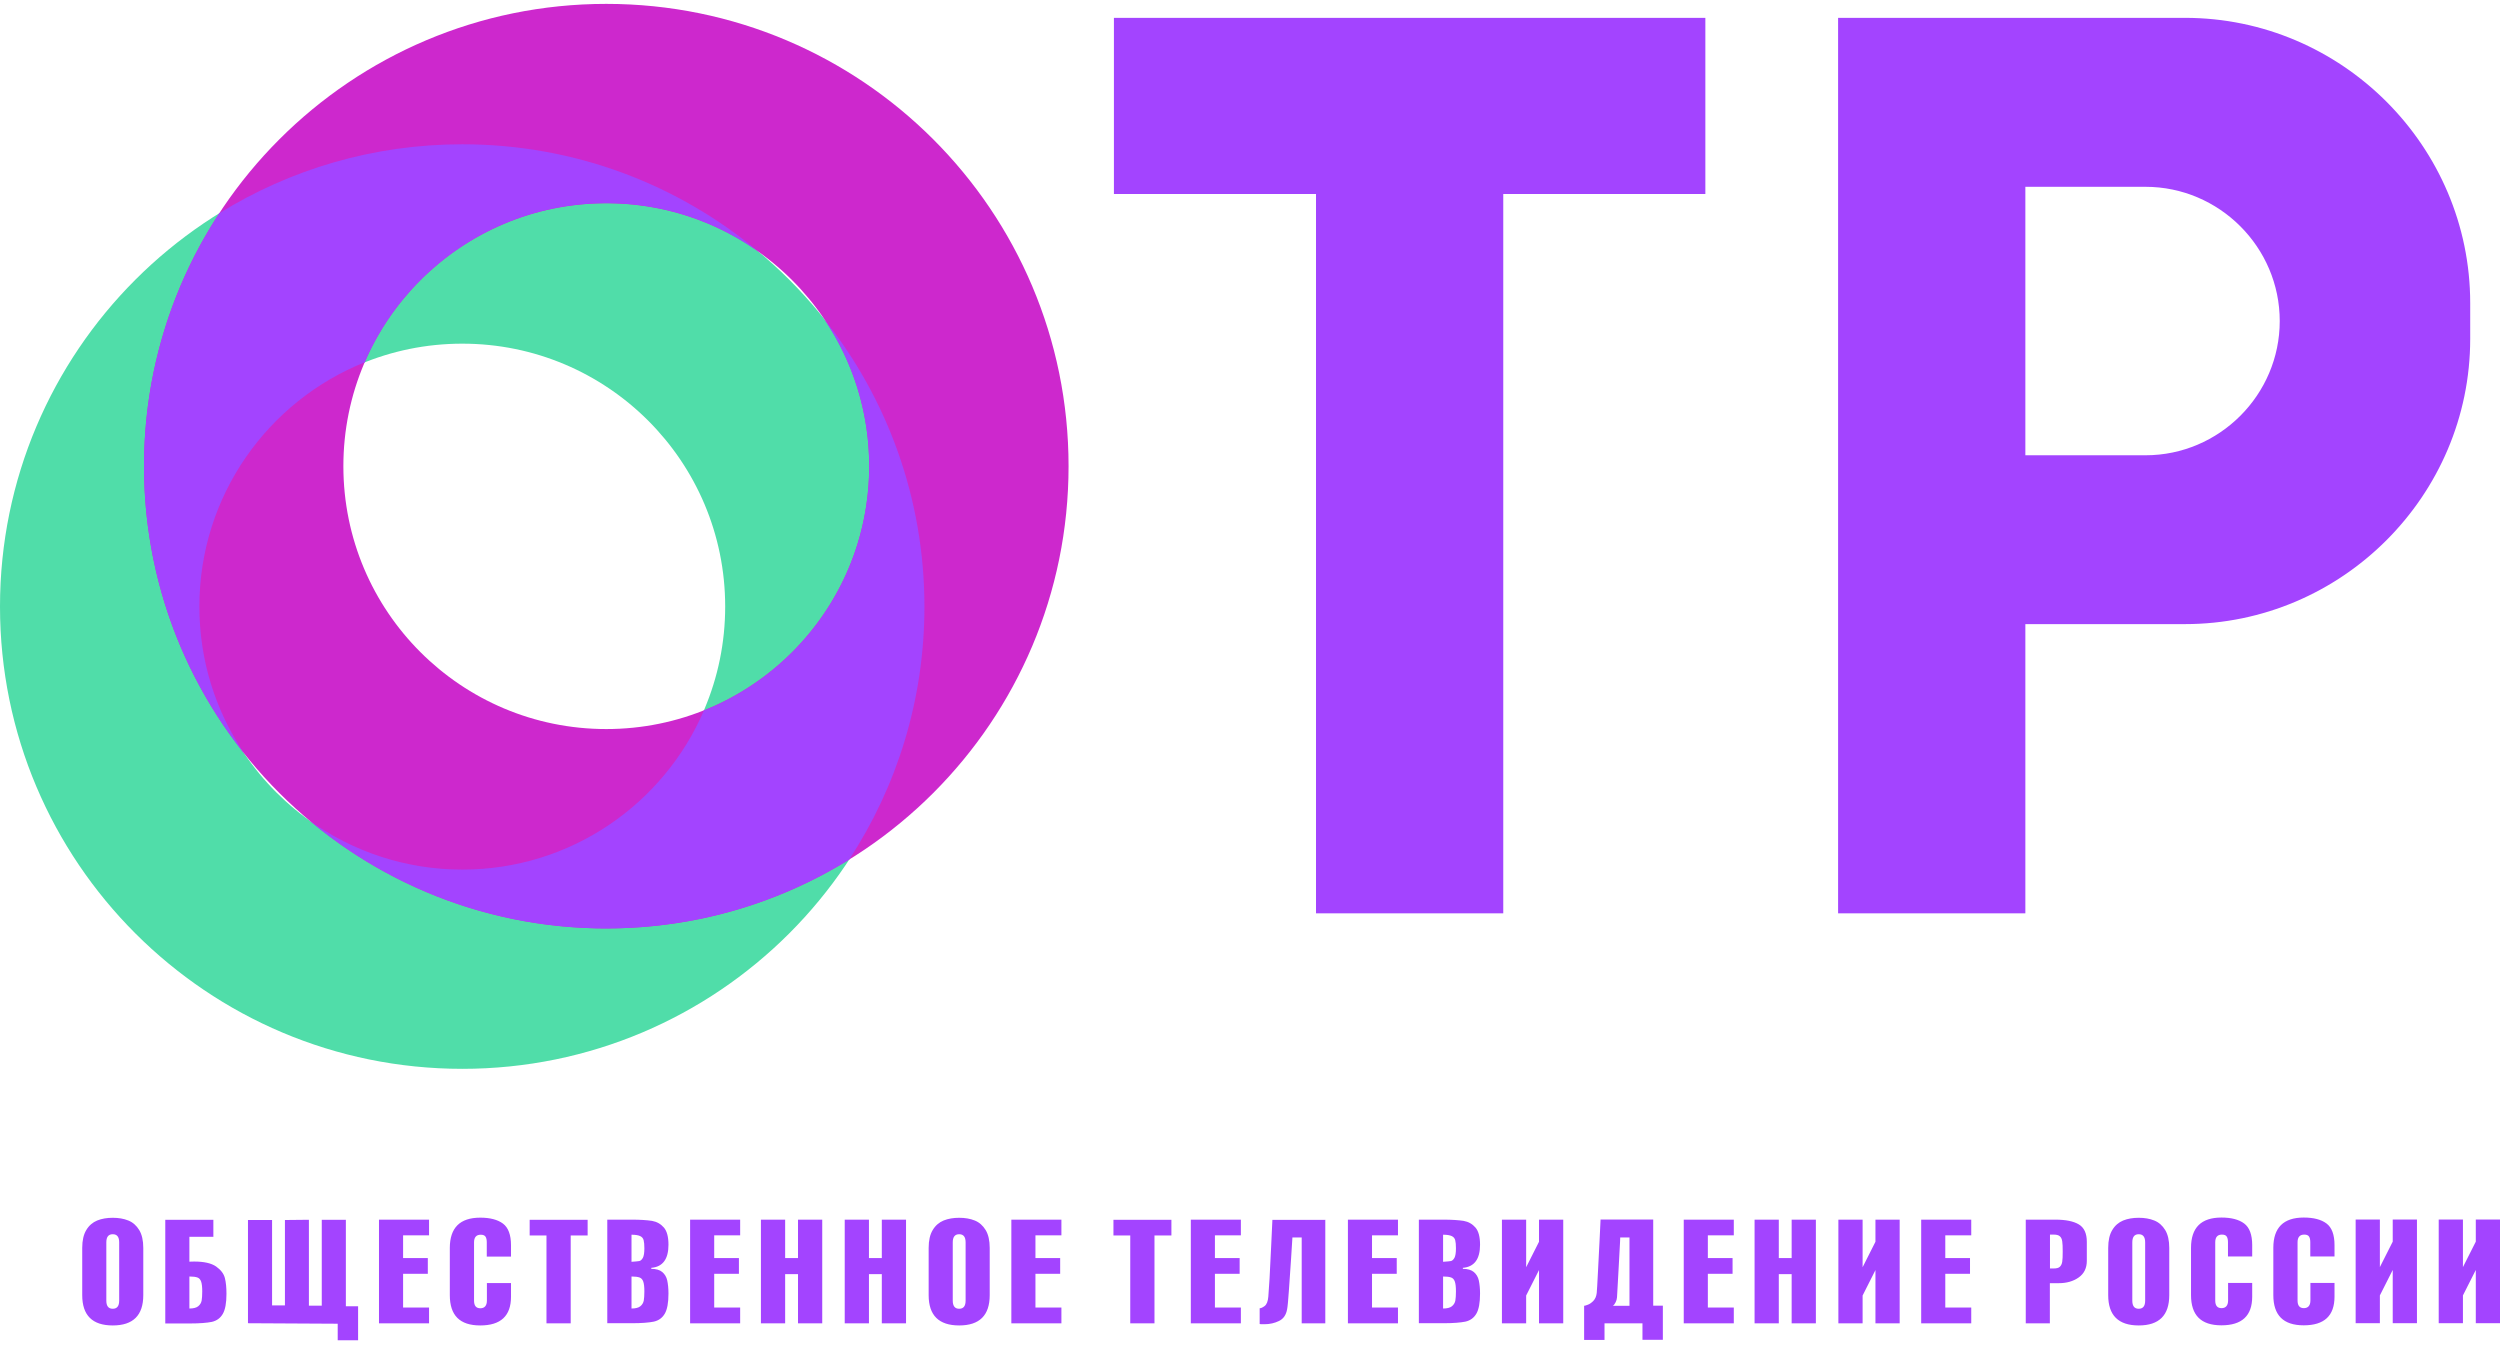
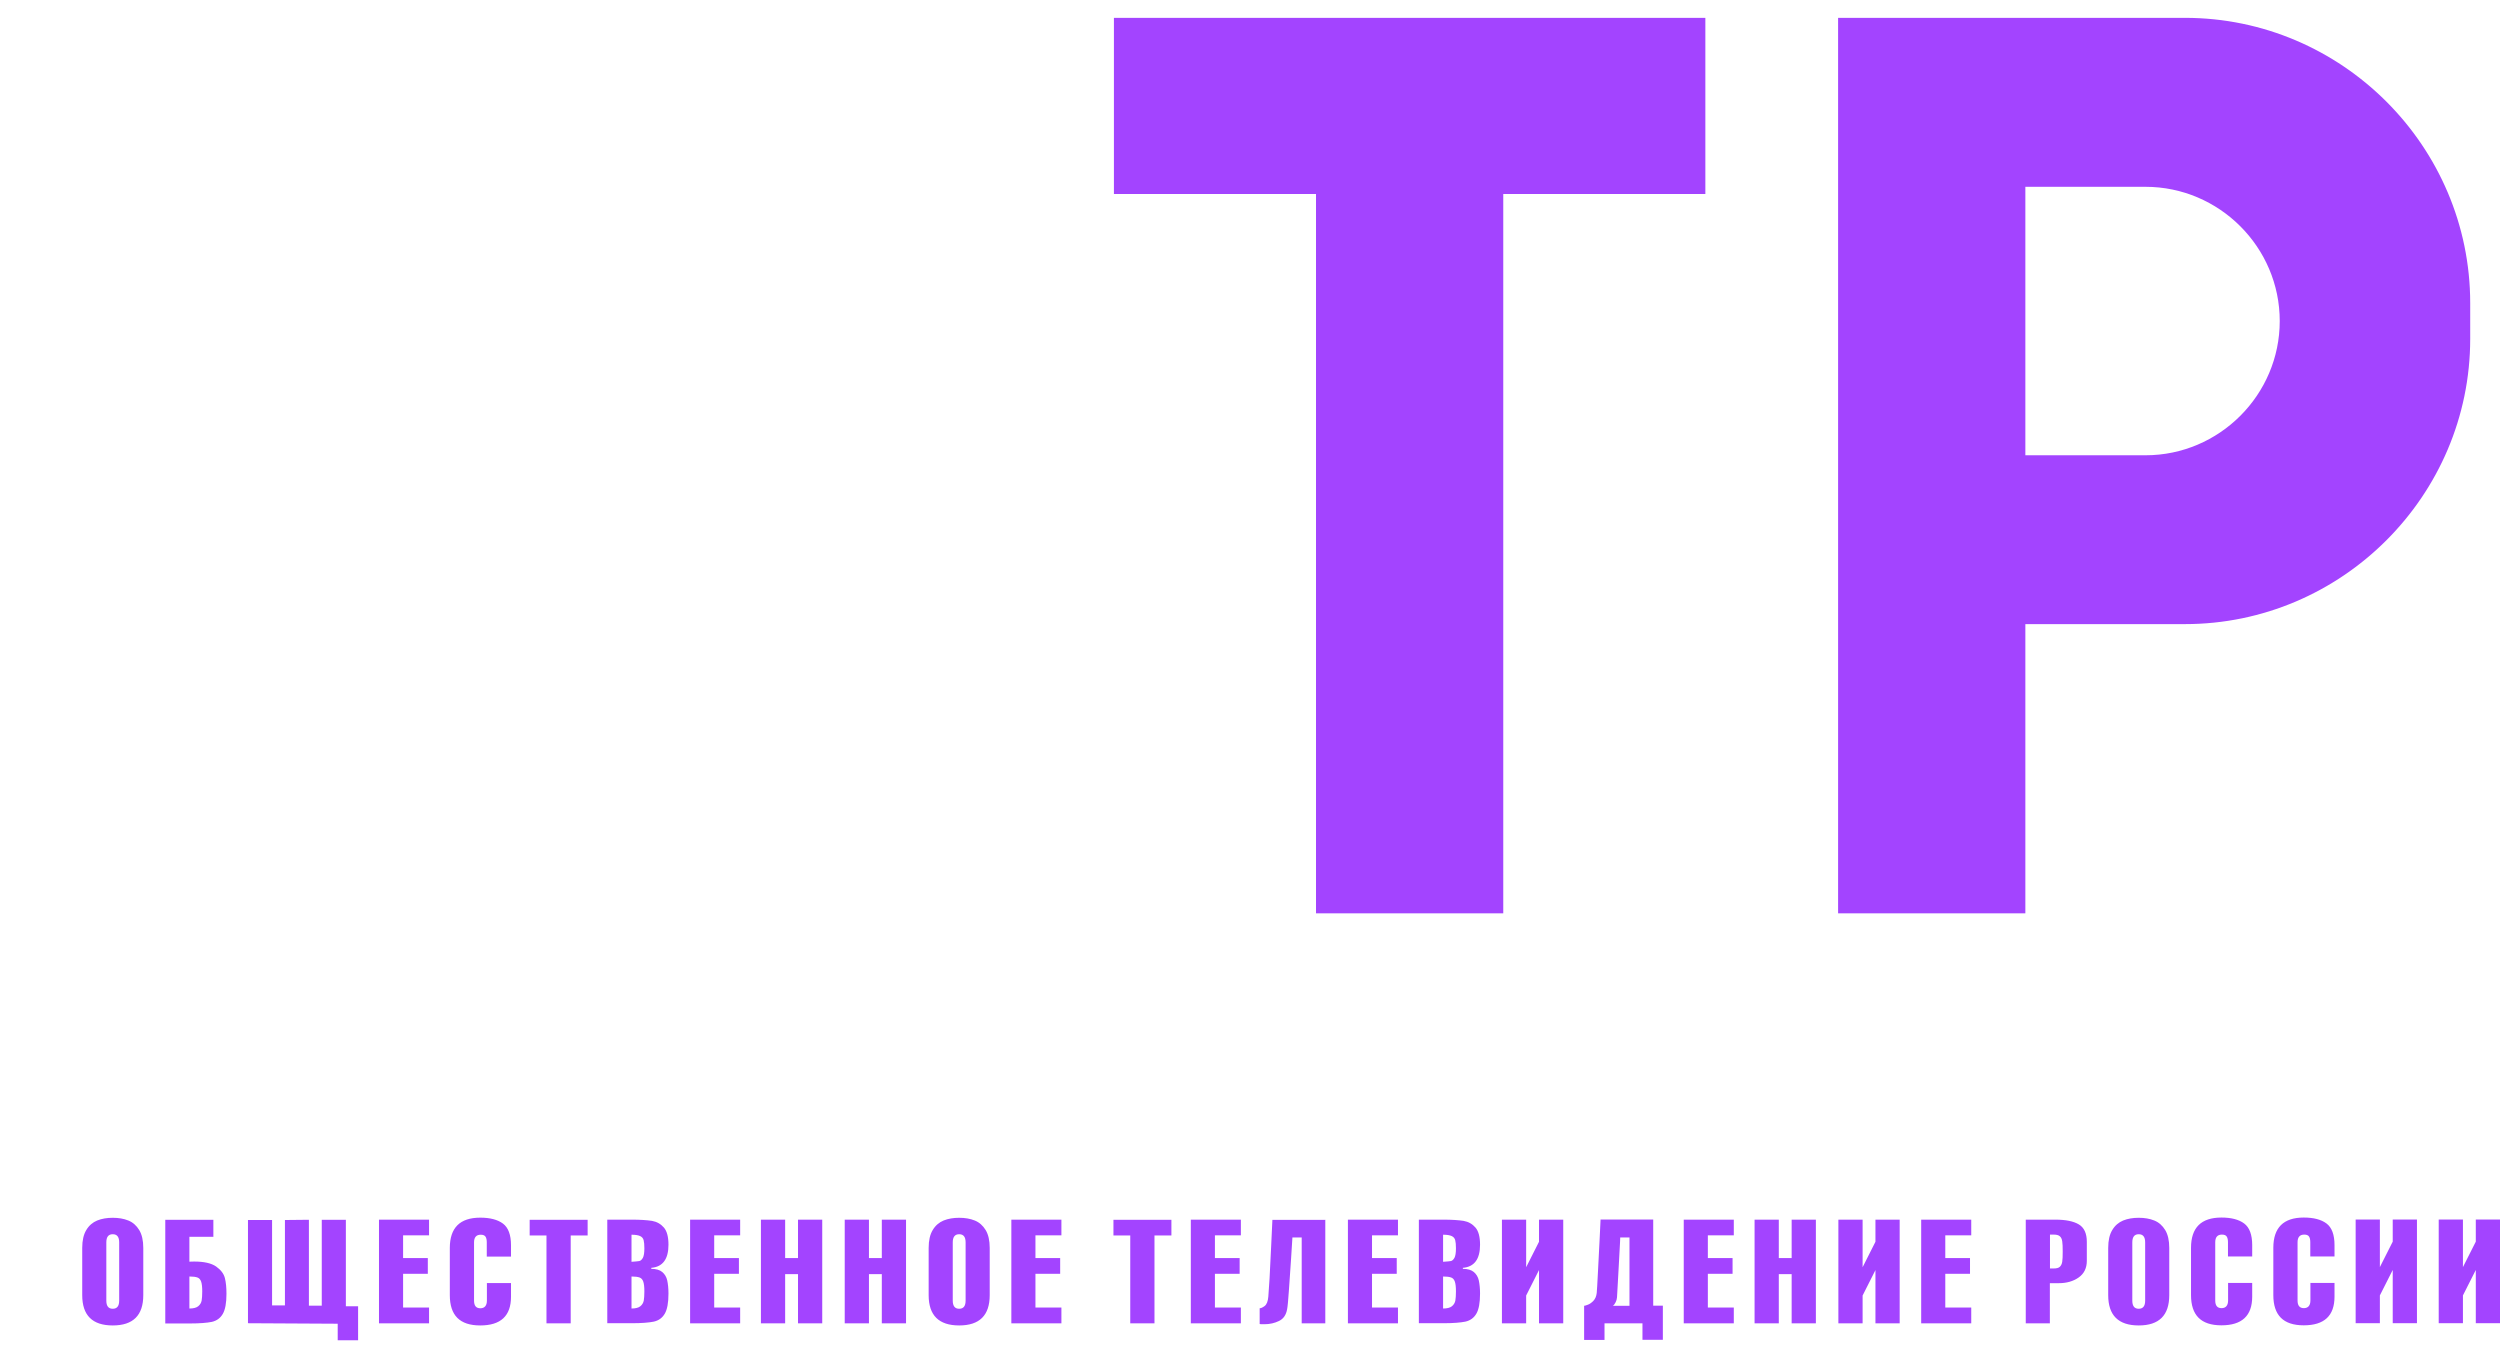
<svg xmlns="http://www.w3.org/2000/svg" width="217" height="117" viewBox="0 0 217 117" fill="none">
  <path fill-rule="evenodd" clip-rule="evenodd" d="M96.688 1.549H148.025V16.837H130.483V79.279H114.229V16.837H96.688V1.549ZM159.547 1.549H189.652C203.278 1.549 214.414 12.696 214.414 26.311V29.411C214.414 43.026 203.267 54.173 189.652 54.173H175.801V79.279H159.547V1.549ZM175.801 16.215V39.518H186.23C192.635 39.518 197.881 34.272 197.881 27.866C197.881 21.461 192.635 16.215 186.23 16.215H175.801Z" fill="#A344FF" />
-   <path fill-rule="evenodd" clip-rule="evenodd" d="M40.126 12.524C62.291 12.524 80.251 30.484 80.251 52.65C80.251 74.816 62.291 92.775 40.126 92.775C17.96 92.775 0 74.805 0 52.65C0 30.495 17.96 12.524 40.126 12.524ZM40.126 29.83C27.519 29.83 17.305 40.054 17.305 52.65C17.305 65.246 27.519 75.47 40.126 75.47C52.732 75.47 62.946 65.256 62.946 52.65C62.946 40.044 52.732 29.83 40.126 29.83Z" fill="#50DDA9" />
-   <path fill-rule="evenodd" clip-rule="evenodd" d="M52.626 0.337C74.791 0.337 92.751 18.297 92.751 40.462C92.751 62.628 74.791 80.588 52.626 80.588C30.46 80.588 12.5 62.617 12.5 40.462C12.5 18.308 30.46 0.337 52.626 0.337ZM52.626 17.642C40.019 17.642 29.805 27.856 29.805 40.462C29.805 53.069 40.019 63.282 52.626 63.282C65.232 63.282 75.446 53.069 75.446 40.462C75.446 27.856 65.232 17.642 52.626 17.642Z" fill="#CD28CD" />
-   <path fill-rule="evenodd" clip-rule="evenodd" d="M73.718 74.601C67.592 78.399 60.361 80.588 52.626 80.588C42.83 80.588 33.85 77.079 26.887 71.243C30.621 73.904 35.191 75.481 40.127 75.481C49.536 75.481 57.604 69.794 61.101 61.673C69.513 58.304 75.446 50.086 75.446 40.473C75.446 35.741 74.008 31.353 71.54 27.706C76.99 34.55 80.241 43.23 80.241 52.661C80.241 60.761 77.838 68.303 73.707 74.612L73.718 74.601ZM21.212 65.417C18.744 61.769 17.306 57.381 17.306 52.65C17.306 43.037 23.25 34.819 31.651 31.45C35.148 23.328 43.216 17.631 52.626 17.631C57.561 17.631 62.131 19.198 65.865 21.869C58.902 16.033 49.922 12.524 40.127 12.524C32.391 12.524 25.16 14.713 19.034 18.511C14.903 24.82 12.5 32.362 12.5 40.462C12.5 49.893 15.751 58.562 21.201 65.417H21.212Z" fill="#A344FF" />
  <path fill-rule="evenodd" clip-rule="evenodd" d="M12.437 108.322V112.42C12.437 114.169 11.557 115.049 9.787 115.049C8.016 115.049 7.137 114.169 7.137 112.42V108.322C7.137 107.667 7.255 107.152 7.491 106.766C7.727 106.369 8.049 106.101 8.435 105.94C8.832 105.779 9.282 105.704 9.787 105.704C10.291 105.704 10.742 105.779 11.139 105.94C11.536 106.101 11.847 106.38 12.083 106.766C12.319 107.152 12.437 107.678 12.437 108.322ZM9.229 107.839V112.892C9.229 113.364 9.411 113.6 9.787 113.6C10.162 113.6 10.345 113.364 10.345 112.892V107.839C10.345 107.367 10.162 107.131 9.787 107.131C9.411 107.131 9.229 107.367 9.229 107.839ZM18.498 107.356H16.439V109.513C16.535 109.513 16.664 109.502 16.846 109.502C17.704 109.502 18.337 109.642 18.756 109.931C19.164 110.221 19.421 110.553 19.518 110.929C19.614 111.304 19.657 111.766 19.657 112.302C19.657 113.107 19.55 113.686 19.335 114.051C19.121 114.416 18.81 114.641 18.391 114.738C17.973 114.824 17.329 114.877 16.471 114.877H14.346V105.876H18.52V107.367H18.509L18.498 107.356ZM16.439 110.811V113.579C16.782 113.579 17.039 113.515 17.2 113.386C17.361 113.257 17.458 113.096 17.501 112.903C17.533 112.71 17.554 112.442 17.554 112.098C17.554 111.712 17.522 111.422 17.458 111.24C17.393 111.058 17.286 110.94 17.136 110.886C16.986 110.832 16.75 110.8 16.439 110.8V110.811ZM21.524 114.856V105.897H23.616V113.311H24.732V105.897L26.813 105.876V113.332H27.929V105.876H30.021V113.386H31.083V116.336H29.313V114.899L21.524 114.856ZM37.242 114.866H32.896V105.865H37.242V107.228H34.989V109.202H37.134V110.564H34.989V113.493H37.242V114.856V114.866ZM42.273 111.369H44.355V112.56C44.355 114.223 43.464 115.049 41.683 115.049C39.902 115.049 39.044 114.169 39.044 112.42V108.322C39.044 106.573 39.924 105.693 41.683 105.693C42.542 105.693 43.196 105.865 43.657 106.208C44.119 106.552 44.355 107.185 44.355 108.086V109.073H42.252V107.839C42.252 107.625 42.22 107.464 42.145 107.346C42.069 107.228 41.93 107.174 41.726 107.174C41.34 107.174 41.147 107.399 41.147 107.839V112.892C41.147 113.343 41.329 113.558 41.694 113.558C42.059 113.558 42.263 113.332 42.263 112.892V111.358H42.273V111.369ZM47.445 107.238H45.975V105.876H51.007V107.238H49.537V114.866H47.434V107.238H47.445ZM52.712 114.866V105.865H54.837C55.588 105.865 56.167 105.908 56.596 105.972C57.015 106.047 57.358 106.241 57.626 106.552C57.894 106.863 58.023 107.367 58.023 108.043C58.023 109.287 57.53 109.963 56.532 110.049V110.135C56.95 110.135 57.272 110.232 57.487 110.414C57.701 110.596 57.852 110.843 57.916 111.144C57.98 111.444 58.023 111.819 58.023 112.281C58.023 113.085 57.916 113.665 57.701 114.03C57.487 114.394 57.176 114.62 56.757 114.716C56.339 114.802 55.695 114.856 54.837 114.856H52.712V114.866ZM54.815 110.811V113.579C55.159 113.579 55.416 113.515 55.577 113.386C55.738 113.257 55.834 113.096 55.877 112.903C55.91 112.71 55.931 112.442 55.931 112.098C55.931 111.712 55.899 111.422 55.834 111.24C55.77 111.058 55.663 110.94 55.513 110.886C55.362 110.832 55.126 110.8 54.815 110.8V110.811ZM54.815 107.163V109.524C55.148 109.502 55.373 109.481 55.491 109.459C55.609 109.438 55.706 109.341 55.802 109.18C55.888 109.019 55.931 108.74 55.931 108.354C55.931 108.043 55.91 107.807 55.867 107.646C55.824 107.485 55.727 107.367 55.566 107.292C55.405 107.217 55.159 107.174 54.826 107.174L54.815 107.163ZM64.246 114.866H59.901V105.865H64.246V107.228H61.993V109.202H64.138V110.564H61.993V113.493H64.246V114.856V114.866ZM68.151 114.866H66.048V105.865H68.151V109.202H69.267V105.865H71.37V114.866H69.267V110.596H68.151V114.866ZM75.425 114.866H73.322V105.865H75.425V109.202H76.541V105.865H78.644V114.866H76.541V110.596H75.425V114.866ZM85.907 108.322V112.42C85.907 114.169 85.027 115.049 83.257 115.049C81.487 115.049 80.607 114.169 80.607 112.42V108.322C80.607 107.667 80.725 107.152 80.961 106.766C81.197 106.369 81.519 106.101 81.905 105.94C82.302 105.779 82.753 105.704 83.257 105.704C83.761 105.704 84.212 105.779 84.609 105.94C85.006 106.101 85.317 106.38 85.553 106.766C85.789 107.152 85.907 107.678 85.907 108.322ZM82.699 107.839V112.892C82.699 113.364 82.882 113.6 83.257 113.6C83.633 113.6 83.815 113.364 83.815 112.892V107.839C83.815 107.367 83.633 107.131 83.257 107.131C82.882 107.131 82.699 107.367 82.699 107.839ZM92.13 114.866H87.785V105.865H92.13V107.228H89.877V109.202H92.023V110.564H89.877V113.493H92.13V114.856V114.866ZM98.117 107.238H96.647V105.876H101.678V107.238H100.209V114.866H98.106V107.238H98.117ZM107.708 114.866H103.363V105.865H107.708V107.228H105.455V109.202H107.601V110.564H105.455V113.493H107.708V114.856V114.866ZM115.036 105.865V114.866H112.987V107.41H112.182C112.16 107.818 112.117 108.44 112.064 109.277C112.01 110.124 111.946 111.015 111.881 111.948C111.817 112.892 111.763 113.45 111.721 113.643C111.635 114.137 111.399 114.48 111.012 114.663C110.637 114.845 110.219 114.942 109.779 114.942C109.671 114.942 109.575 114.942 109.5 114.942C109.425 114.942 109.371 114.931 109.339 114.92V113.558C109.446 113.558 109.596 113.493 109.768 113.364C109.94 113.236 110.058 112.967 110.09 112.549C110.111 112.302 110.143 111.777 110.197 110.983C110.24 110.178 110.283 109.245 110.337 108.161C110.39 107.077 110.422 106.316 110.444 105.886H115.014L115.036 105.865ZM121.344 114.866H116.999V105.865H121.344V107.228H119.091V109.202H121.237V110.564H119.091V113.493H121.344V114.856V114.866ZM123.157 114.866V105.865H125.282C126.033 105.865 126.612 105.908 127.041 105.972C127.46 106.047 127.803 106.241 128.071 106.552C128.339 106.863 128.468 107.367 128.468 108.043C128.468 109.287 127.975 109.963 126.977 110.049V110.135C127.395 110.135 127.717 110.232 127.932 110.414C128.146 110.596 128.296 110.843 128.361 111.144C128.425 111.444 128.468 111.819 128.468 112.281C128.468 113.085 128.361 113.665 128.146 114.03C127.932 114.394 127.621 114.62 127.202 114.716C126.784 114.802 126.14 114.856 125.282 114.856H123.157V114.866ZM125.26 110.811V113.579C125.604 113.579 125.861 113.515 126.022 113.386C126.183 113.257 126.279 113.096 126.322 112.903C126.355 112.71 126.376 112.442 126.376 112.098C126.376 111.712 126.344 111.422 126.279 111.24C126.215 111.058 126.108 110.94 125.958 110.886C125.807 110.832 125.571 110.8 125.26 110.8V110.811ZM125.26 107.163V109.524C125.593 109.502 125.818 109.481 125.936 109.459C126.054 109.438 126.151 109.341 126.247 109.18C126.333 109.019 126.376 108.74 126.376 108.354C126.376 108.043 126.355 107.807 126.312 107.646C126.269 107.485 126.172 107.367 126.011 107.292C125.85 107.217 125.604 107.174 125.271 107.174L125.26 107.163ZM132.47 114.866H130.367V105.865H132.47V109.996L133.586 107.785V105.865H135.689V114.866H133.586V110.242L132.47 112.452V114.866ZM142.555 114.866H139.272V116.304H137.502V113.343C137.577 113.343 137.684 113.3 137.834 113.246C137.985 113.193 138.135 113.085 138.306 112.914C138.467 112.742 138.564 112.517 138.596 112.227C138.617 112.045 138.65 111.422 138.703 110.393C138.757 109.363 138.8 108.451 138.843 107.657C138.886 106.874 138.907 106.262 138.929 105.854H143.499V113.332H144.336V116.293H142.566V114.856L142.555 114.866ZM141.439 113.354V107.41H140.635C140.635 107.614 140.613 107.914 140.592 108.333C140.57 108.751 140.549 109.277 140.506 109.92C140.474 110.564 140.441 111.154 140.409 111.68C140.377 112.206 140.356 112.528 140.356 112.613C140.345 112.764 140.302 112.914 140.227 113.053C140.152 113.203 140.077 113.3 139.991 113.343H141.45L141.439 113.354ZM150.494 114.866H146.149V105.865H150.494V107.228H148.241V109.202H150.387V110.564H148.241V113.493H150.494V114.856V114.866ZM154.4 114.866H152.297V105.865H154.4V109.202H155.515V105.865H157.618V114.866H155.515V110.596H154.4V114.866ZM161.674 114.866H159.571V105.865H161.674V109.996L162.789 107.785V105.865H164.892V114.866H162.789V110.242L161.674 112.452V114.866ZM171.104 114.866H166.759V105.865H171.104V107.228H168.851V109.202H170.997V110.564H168.851V113.493H171.104V114.856V114.866ZM177.938 114.866H175.836V105.865H178.4C179.312 105.865 179.988 106.004 180.449 106.283C180.91 106.562 181.136 107.067 181.136 107.796V109.438C181.136 110.071 180.9 110.553 180.427 110.886C179.955 111.219 179.376 111.38 178.7 111.38H177.928V114.856L177.938 114.866ZM177.938 107.163V110.103H178.26C178.507 110.103 178.679 110.06 178.786 109.963C178.893 109.867 178.968 109.727 179.001 109.524C179.033 109.33 179.043 109.03 179.043 108.633C179.043 108.236 179.033 107.936 179.001 107.743C178.968 107.539 178.904 107.399 178.786 107.303C178.679 107.206 178.496 107.163 178.26 107.163H177.938ZM188.292 108.322V112.42C188.292 114.169 187.412 115.049 185.642 115.049C183.871 115.049 182.992 114.169 182.992 112.42V108.322C182.992 107.667 183.11 107.152 183.346 106.766C183.582 106.369 183.904 106.101 184.29 105.94C184.687 105.779 185.137 105.704 185.642 105.704C186.146 105.704 186.596 105.779 186.993 105.94C187.39 106.101 187.702 106.38 187.938 106.766C188.174 107.152 188.292 107.678 188.292 108.322ZM185.084 107.839V112.892C185.084 113.364 185.266 113.6 185.642 113.6C186.017 113.6 186.2 113.364 186.2 112.892V107.839C186.2 107.367 186.017 107.131 185.642 107.131C185.266 107.131 185.084 107.367 185.084 107.839ZM193.409 111.358H195.491V112.549C195.491 114.212 194.6 115.038 192.819 115.038C191.038 115.038 190.18 114.158 190.18 112.41V108.311C190.18 106.562 191.06 105.683 192.819 105.683C193.677 105.683 194.332 105.854 194.793 106.198C195.255 106.541 195.491 107.174 195.491 108.075V109.062H193.388V107.828C193.388 107.614 193.356 107.453 193.28 107.335C193.205 107.217 193.066 107.163 192.862 107.163C192.476 107.163 192.283 107.388 192.283 107.828V112.882C192.283 113.332 192.465 113.547 192.83 113.547C193.195 113.547 193.398 113.321 193.398 112.882V111.347H193.409V111.358ZM200.555 111.358H202.636V112.549C202.636 114.212 201.745 115.038 199.964 115.038C198.184 115.038 197.325 114.158 197.325 112.41V108.311C197.325 106.562 198.205 105.683 199.964 105.683C200.823 105.683 201.477 105.854 201.939 106.198C202.4 106.541 202.636 107.174 202.636 108.075V109.062H200.533V107.828C200.533 107.614 200.501 107.453 200.426 107.335C200.351 107.217 200.211 107.163 200.007 107.163C199.621 107.163 199.428 107.388 199.428 107.828V112.882C199.428 113.332 199.61 113.547 199.975 113.547C200.34 113.547 200.544 113.321 200.544 112.882V111.347H200.555V111.358ZM206.573 114.856H204.471V105.854H206.573V109.985L207.689 107.775V105.854H209.792V114.856H207.689V110.232L206.573 112.442V114.856ZM213.783 114.856H211.68V105.854H213.783V109.985L214.899 107.775V105.854H217.002V114.856H214.899V110.232L213.783 112.442V114.856Z" fill="#A344FF" />
</svg>